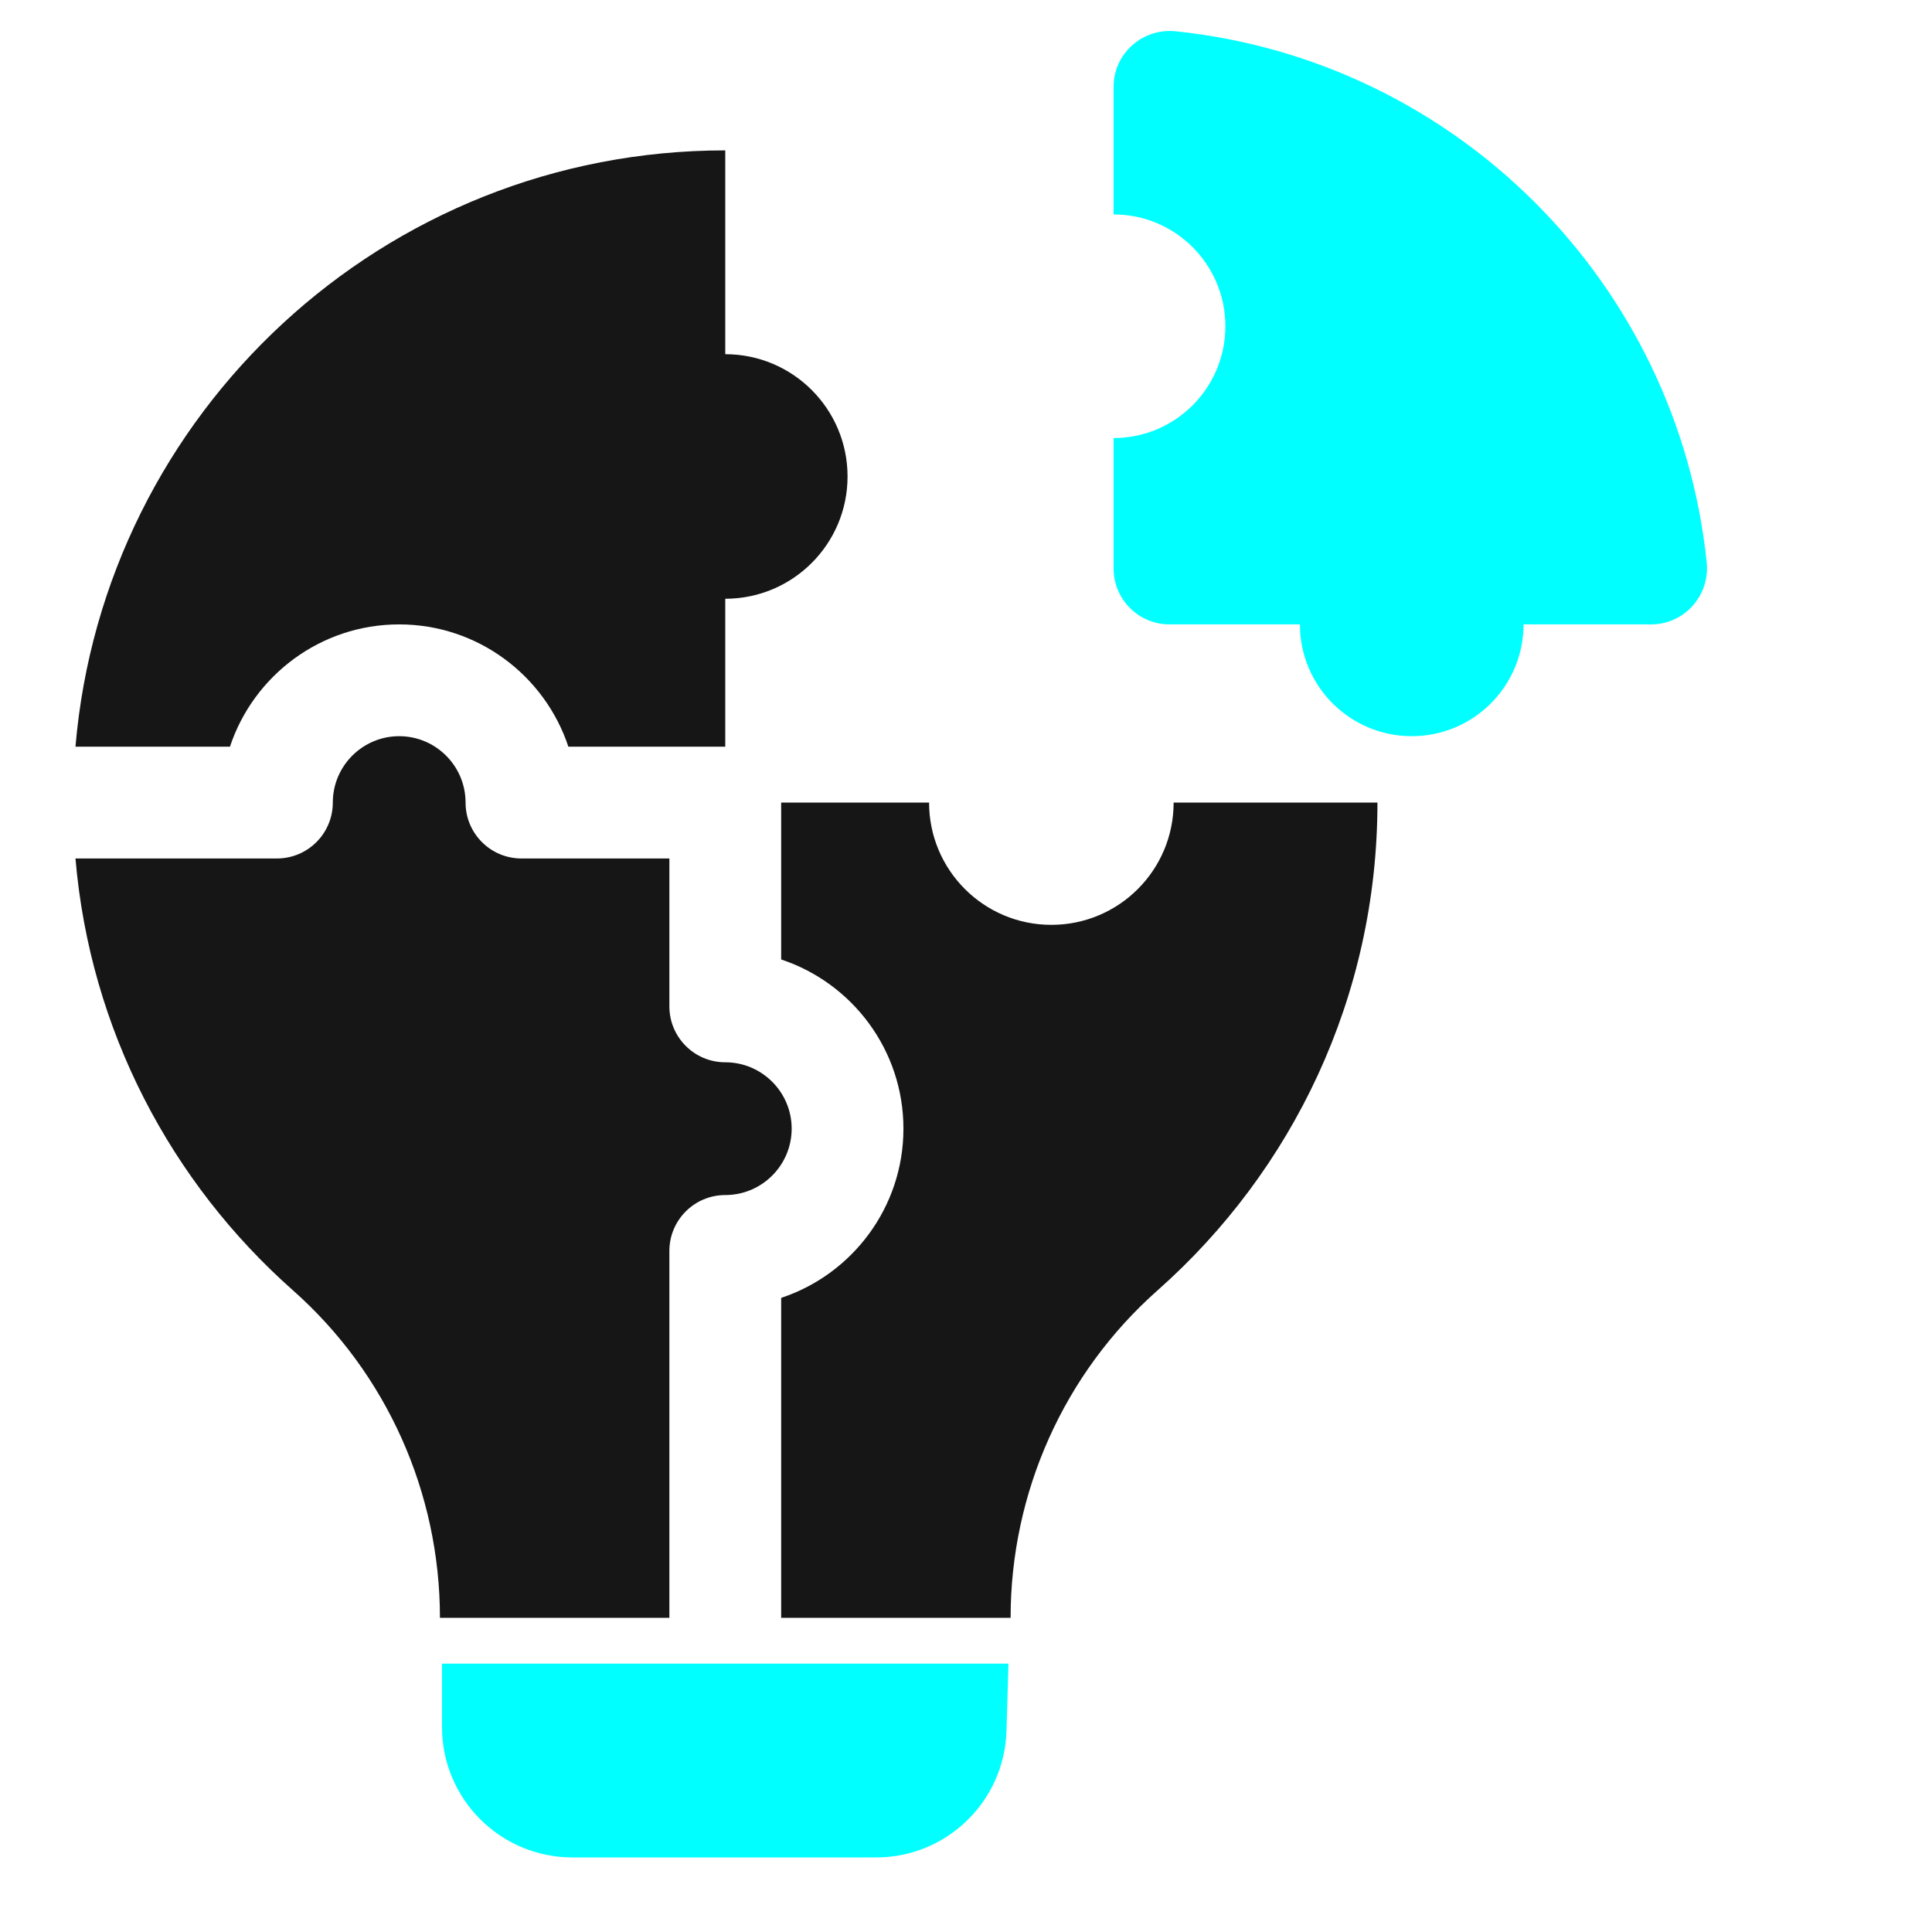
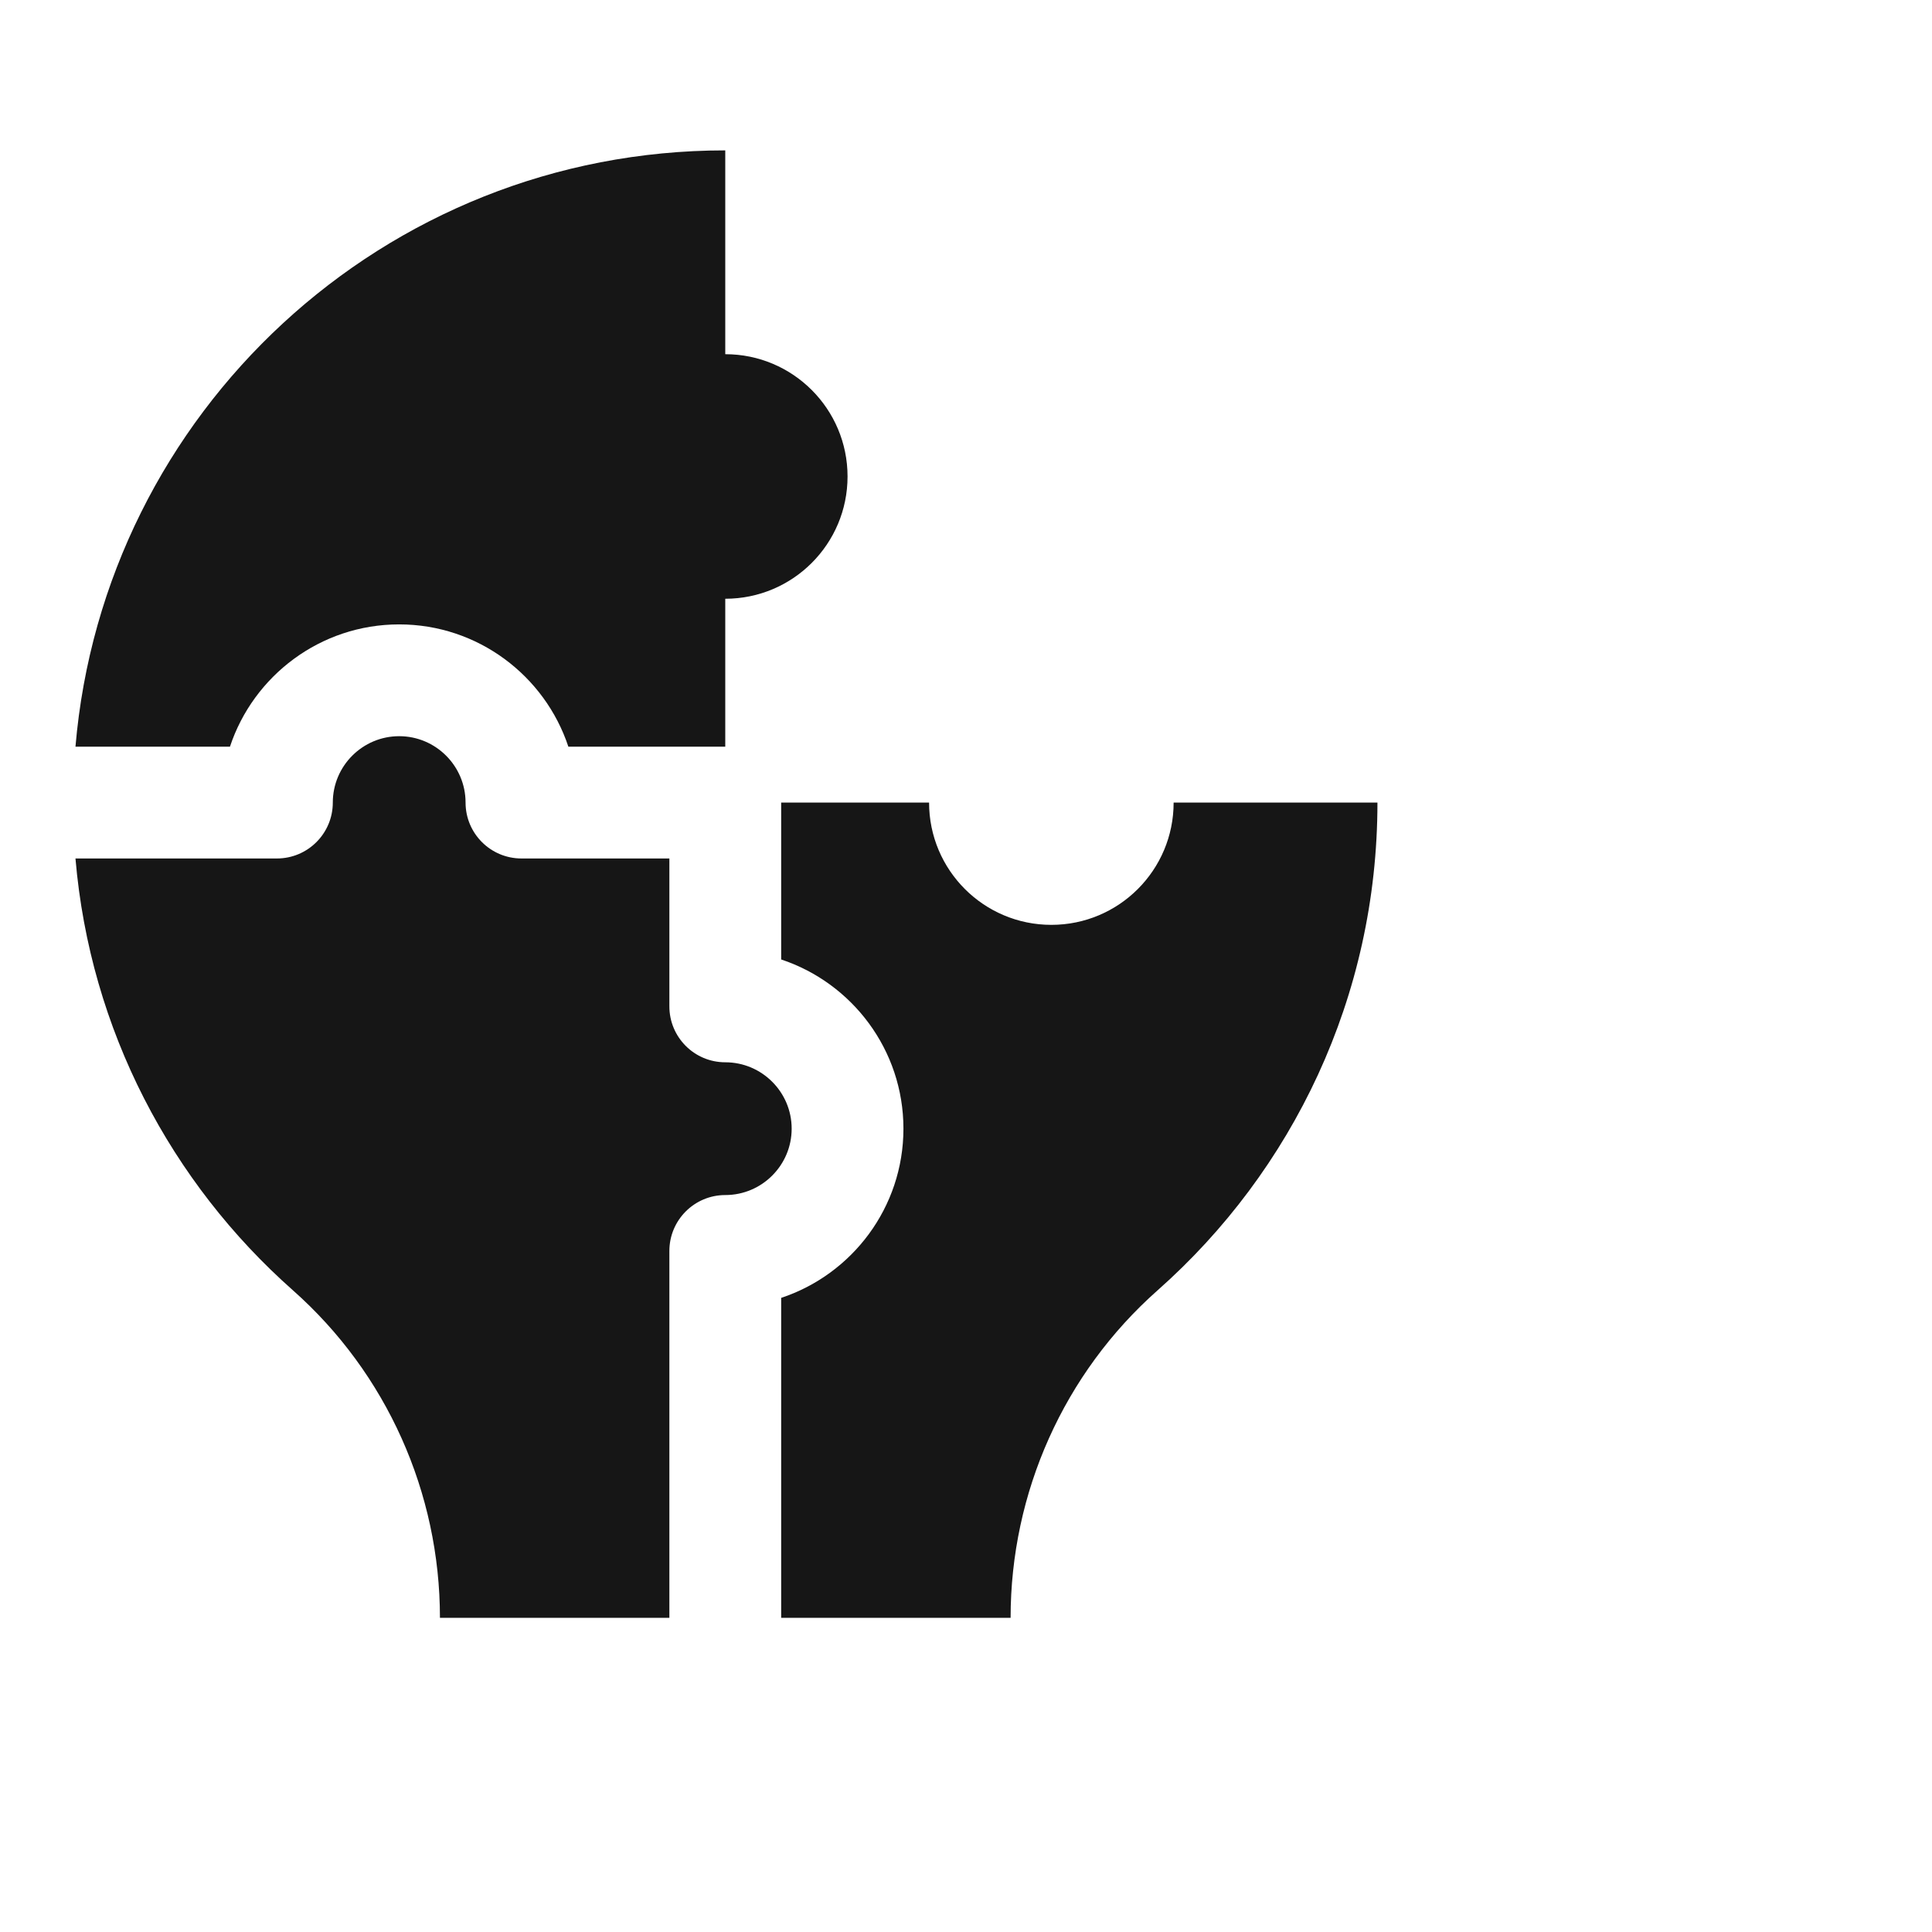
<svg xmlns="http://www.w3.org/2000/svg" width="81" height="81" viewBox="0 0 81 81" fill="none">
  <path d="M16.735 26.178C20.036 26.178 22.844 28.33 23.829 31.305H30.407V25.103C33.238 25.103 35.534 22.808 35.534 19.977C35.534 17.145 33.238 14.85 30.407 14.85V6.305C16.095 6.305 4.353 17.301 3.164 31.305H9.641C10.626 28.33 13.434 26.178 16.735 26.178ZM44.079 38.775C41.247 38.775 38.952 36.48 38.952 33.648H32.751V40.226C35.725 41.211 37.877 44.019 37.877 47.32C37.877 50.621 35.725 53.429 32.751 54.414V67.828H42.37C42.37 62.581 44.603 57.577 48.532 54.098C54.185 49.095 57.75 41.793 57.75 33.648H49.205C49.206 36.48 46.91 38.775 44.079 38.775Z" fill="#161616" />
-   <path d="M46.688 8.99V3.641C46.688 2.244 47.902 1.168 49.292 1.312C61.019 2.526 70.34 11.846 71.553 23.573C71.697 24.964 70.621 26.178 69.224 26.178H63.875C63.875 28.767 61.776 30.865 59.188 30.865C56.599 30.865 54.5 28.767 54.5 26.178H49.031C47.737 26.178 46.688 25.128 46.688 23.834V18.365C49.276 18.365 51.375 16.267 51.375 13.678C51.375 11.089 49.276 8.99 46.688 8.99Z" fill="#00FFFF" />
  <path d="M28.064 52.447C28.064 51.153 29.113 50.103 30.408 50.103C31.942 50.103 33.191 48.855 33.191 47.32C33.191 45.786 31.942 44.537 30.408 44.537C29.113 44.537 28.064 43.488 28.064 42.193V35.992H21.863C20.568 35.992 19.519 34.943 19.519 33.648C19.519 32.114 18.27 30.865 16.736 30.865C15.201 30.865 13.953 32.114 13.953 33.648C13.953 34.943 12.903 35.992 11.609 35.992H3.164C3.776 43.187 7.178 49.58 12.282 54.098C16.211 57.577 18.445 62.581 18.445 67.828H28.064L28.064 52.447Z" fill="#161616" />
-   <path d="M24 77.874C20.98 77.874 18.531 75.426 18.531 72.405V69.749H42.281L42.197 72.568C42.109 75.524 39.688 77.874 36.731 77.874H24Z" fill="#00FFFF" />
</svg>